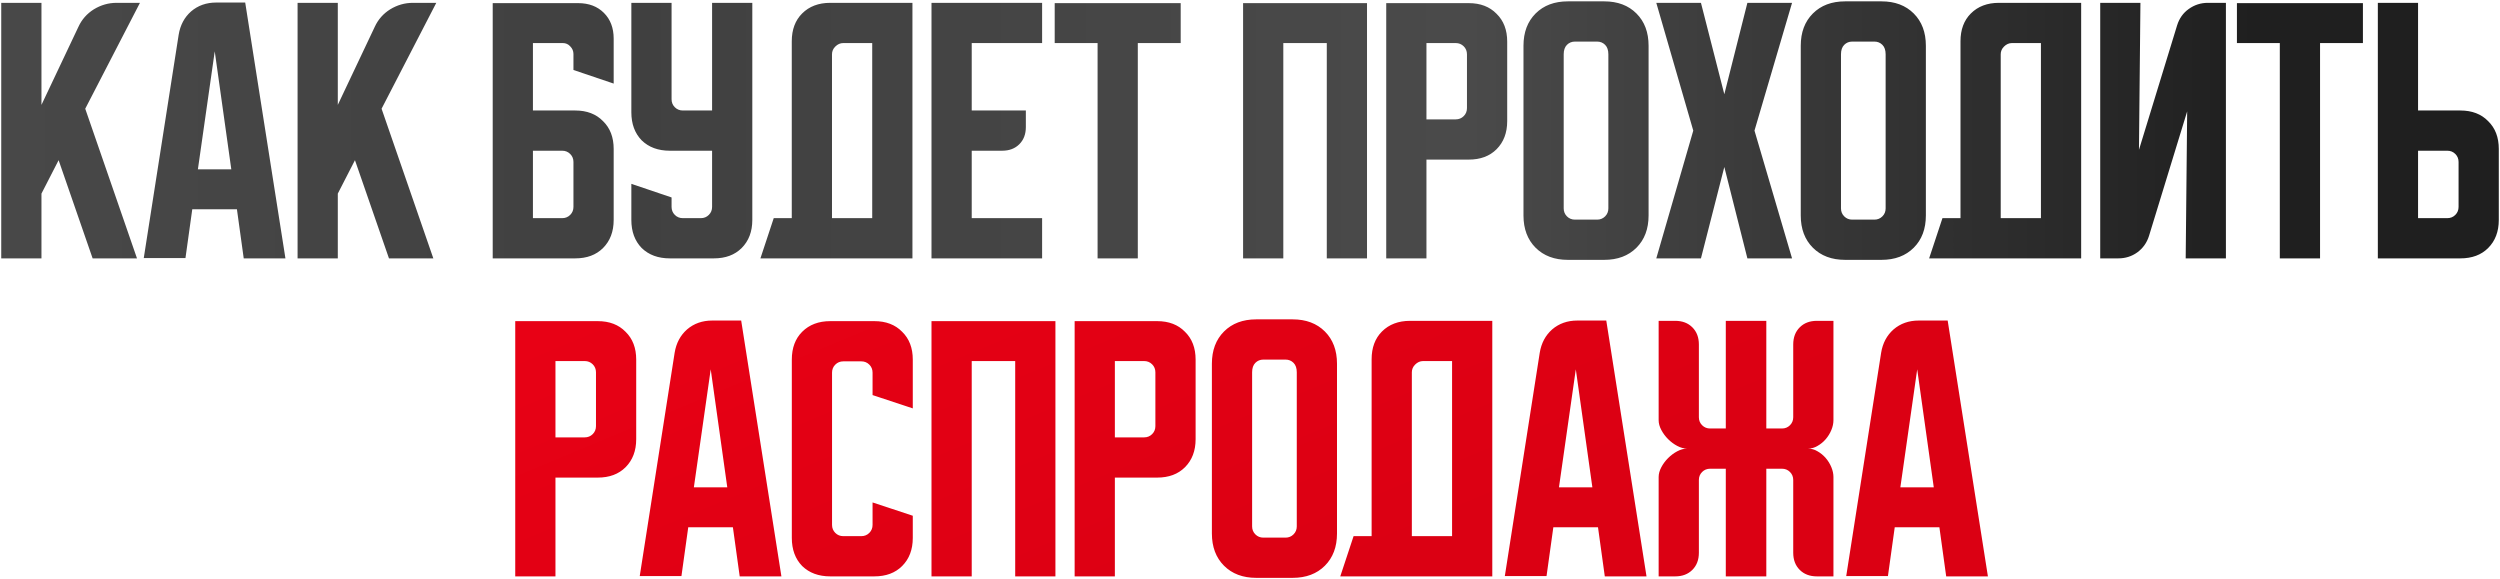
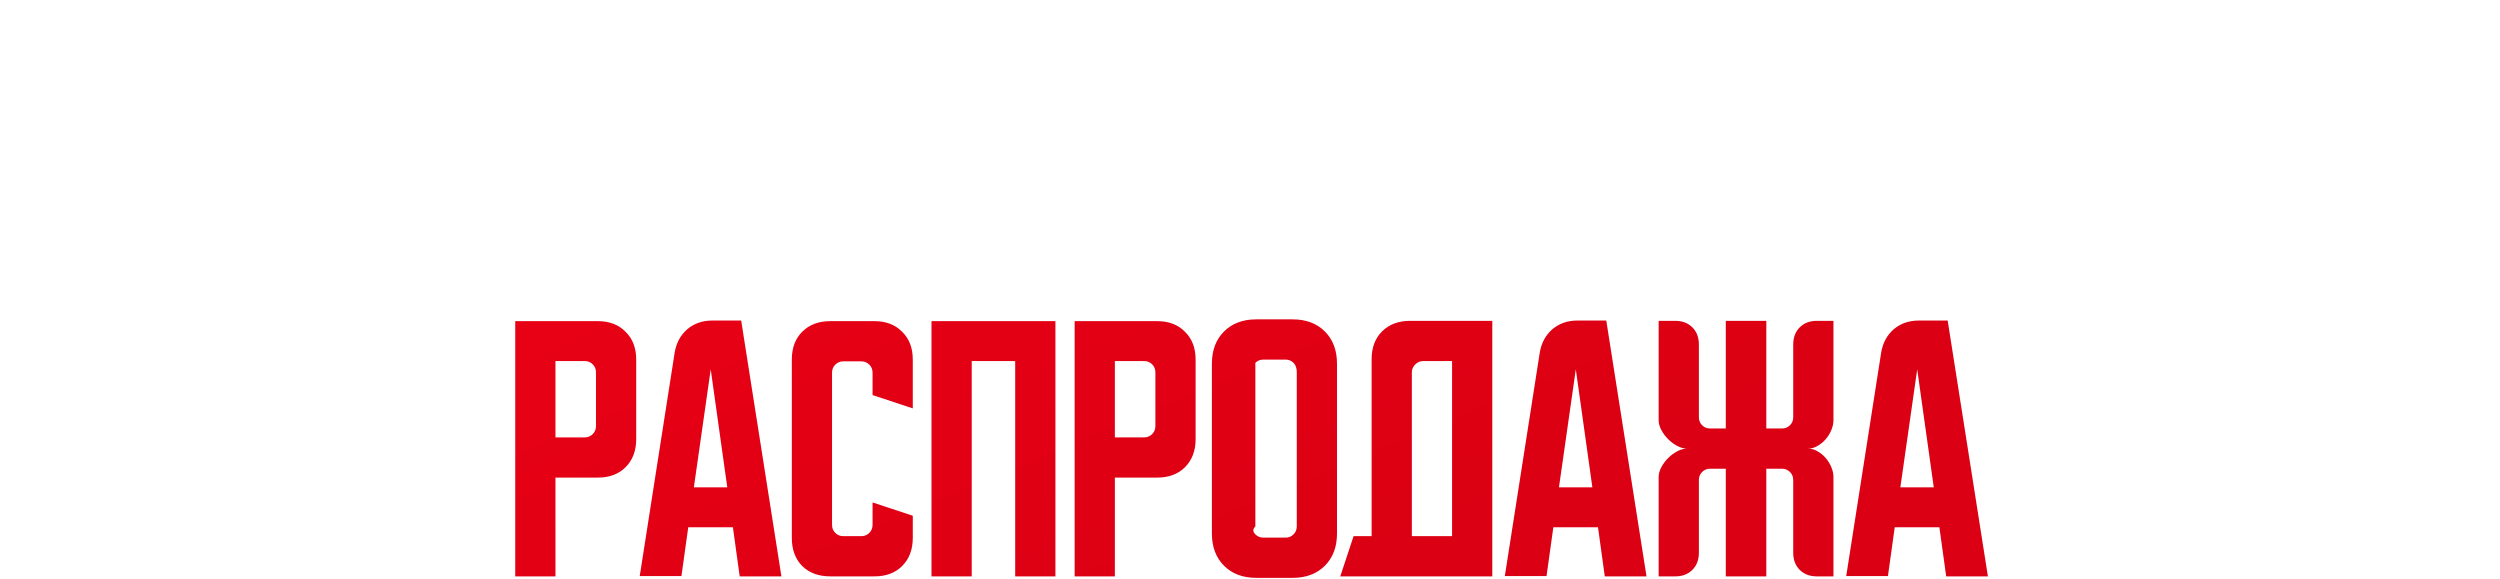
<svg xmlns="http://www.w3.org/2000/svg" width="1761" height="408" viewBox="0 0 1761 408" fill="none">
-   <path d="M29.207 2V73.875L55.249 18.875C57.61 13.736 61.221 9.639 66.082 6.583C71.082 3.528 76.43 2 82.124 2H98.582L60.041 76.583L96.499 182H65.249L41.291 112.833L29.207 136.375V182H0.874V2H29.207ZM125.848 24.5C126.959 17.694 129.876 12.208 134.598 8.042C139.459 3.875 145.362 1.792 152.306 1.792H172.723L201.056 182H171.681L166.89 147.417H135.431L130.64 181.792H101.265L125.848 24.5ZM139.39 119.292H162.931L151.265 36.167L139.39 119.292ZM237.948 2V73.875L263.989 18.875C266.35 13.736 269.961 9.639 274.823 6.583C279.823 3.528 285.17 2 290.864 2H307.323L268.781 76.583L305.239 182H273.989L250.031 112.833L237.948 136.375V182H209.614V2H237.948ZM347.065 2.208H407.274C414.774 2.208 420.815 4.5 425.399 9.083C429.982 13.667 432.274 19.708 432.274 27.208V58.875L403.94 49.292V38.042C403.94 35.958 403.177 34.153 401.649 32.625C400.26 31.097 398.524 30.333 396.44 30.333H375.399V77.833H405.19C413.385 77.833 419.913 80.333 424.774 85.333C429.774 90.194 432.274 96.722 432.274 104.917V154.917C432.274 163.111 429.774 169.708 424.774 174.708C419.913 179.569 413.385 182 405.19 182H347.065V2.208ZM375.399 106.167V153.667H396.024C398.246 153.667 400.121 152.903 401.649 151.375C403.177 149.847 403.94 147.972 403.94 145.75V114.083C403.94 111.861 403.177 109.986 401.649 108.458C400.121 106.931 398.246 106.167 396.024 106.167H375.399ZM444.722 2H473.055V69.917C473.055 72.139 473.819 74.014 475.347 75.542C476.874 77.069 478.749 77.833 480.972 77.833H501.597V2H529.93V154.917C529.93 163.111 527.43 169.708 522.43 174.708C517.569 179.569 511.041 182 502.847 182H471.805C463.611 182 457.013 179.569 452.013 174.708C447.152 169.708 444.722 163.111 444.722 154.917V129.5L473.055 139.083V145.75C473.055 147.972 473.819 149.847 475.347 151.375C476.874 152.903 478.749 153.667 480.972 153.667H493.68C495.902 153.667 497.777 152.903 499.305 151.375C500.833 149.847 501.597 147.972 501.597 145.75V106.167H471.805C463.611 106.167 457.013 103.736 452.013 98.875C447.152 93.875 444.722 87.278 444.722 79.083V2ZM545.015 153.667H557.723V29.083C557.723 20.889 560.154 14.361 565.015 9.5C570.015 4.5 576.612 2 584.806 2H642.723V182H535.64L545.015 153.667ZM614.39 153.667V30.333H593.973C591.89 30.333 590.015 31.167 588.348 32.833C586.82 34.361 586.056 36.167 586.056 38.25V153.667H614.39ZM656.147 2H734.064V30.333H684.481V77.833H722.606V89.5C722.606 94.5 721.078 98.528 718.022 101.583C714.967 104.639 710.939 106.167 705.939 106.167H684.481V153.667H734.064V182H656.147V2ZM742.931 2.208H831.681V30.333H801.473V182H773.14V30.333H742.931V2.208ZM875.63 2.208H962.922V182H934.588V30.333H903.963V182H875.63V2.208ZM976.46 2.208H1034.58C1042.78 2.208 1049.31 4.708 1054.17 9.708C1059.17 14.569 1061.67 21.097 1061.67 29.292V85.333C1061.67 93.528 1059.17 100.125 1054.17 105.125C1049.31 109.986 1042.78 112.417 1034.58 112.417H1004.79V182H976.46V2.208ZM1004.79 30.333V84.083H1025.42C1027.64 84.083 1029.52 83.319 1031.04 81.792C1032.57 80.264 1033.33 78.389 1033.33 76.167V38.25C1033.33 36.028 1032.57 34.153 1031.04 32.625C1029.52 31.097 1027.64 30.333 1025.42 30.333H1004.79ZM1073.14 32.208C1073.14 22.764 1075.99 15.194 1081.68 9.5C1087.38 3.806 1094.95 0.958 1104.39 0.958H1130.01C1139.46 0.958 1147.03 3.806 1152.72 9.5C1158.42 15.194 1161.26 22.764 1161.26 32.208V151.792C1161.26 161.236 1158.42 168.806 1152.72 174.5C1147.03 180.194 1139.46 183.042 1130.01 183.042H1104.39C1094.95 183.042 1087.38 180.194 1081.68 174.5C1075.99 168.806 1073.14 161.236 1073.14 151.792V32.208ZM1109.39 154.708H1125.01C1127.24 154.708 1129.11 153.944 1130.64 152.417C1132.17 150.889 1132.93 149.014 1132.93 146.792V38.25C1132.93 35.333 1132.17 33.111 1130.64 31.583C1129.11 30.056 1127.24 29.292 1125.01 29.292H1109.39C1107.17 29.292 1105.29 30.056 1103.76 31.583C1102.24 33.111 1101.47 35.333 1101.47 38.25V146.792C1101.47 149.014 1102.24 150.889 1103.76 152.417C1105.29 153.944 1107.17 154.708 1109.39 154.708ZM1166.69 182L1192.74 92L1166.69 2H1198.15L1214.61 66.375L1230.86 2H1262.32L1235.86 92L1262.32 182H1230.86L1214.61 117.625L1198.15 182H1166.69ZM1268.45 32.208C1268.45 22.764 1271.3 15.194 1276.99 9.5C1282.69 3.806 1290.26 0.958 1299.7 0.958H1325.33C1334.77 0.958 1342.34 3.806 1348.04 9.5C1353.73 15.194 1356.58 22.764 1356.58 32.208V151.792C1356.58 161.236 1353.73 168.806 1348.04 174.5C1342.34 180.194 1334.77 183.042 1325.33 183.042H1299.7C1290.26 183.042 1282.69 180.194 1276.99 174.5C1271.3 168.806 1268.45 161.236 1268.45 151.792V32.208ZM1304.7 154.708H1320.33C1322.55 154.708 1324.42 153.944 1325.95 152.417C1327.48 150.889 1328.24 149.014 1328.24 146.792V38.25C1328.24 35.333 1327.48 33.111 1325.95 31.583C1324.42 30.056 1322.55 29.292 1320.33 29.292H1304.7C1302.48 29.292 1300.6 30.056 1299.08 31.583C1297.55 33.111 1296.79 35.333 1296.79 38.25V146.792C1296.79 149.014 1297.55 150.889 1299.08 152.417C1300.6 153.944 1302.48 154.708 1304.7 154.708ZM1368.26 153.667H1380.97V29.083C1380.97 20.889 1383.4 14.361 1388.26 9.5C1393.26 4.5 1399.85 2 1408.05 2H1465.97V182H1358.88L1368.26 153.667ZM1437.63 153.667V30.333H1417.22C1415.13 30.333 1413.26 31.167 1411.59 32.833C1410.06 34.361 1409.3 36.167 1409.3 38.25V153.667H1437.63ZM1479.39 182V2H1507.72L1506.68 105.542L1533.56 17.833C1535.08 12.972 1537.79 9.153 1541.68 6.375C1545.71 3.458 1550.22 2 1555.22 2H1567.93V182H1539.6L1540.64 78.458L1513.76 166.167C1512.24 171.028 1509.46 174.917 1505.43 177.833C1501.54 180.611 1497.1 182 1492.1 182H1479.39ZM1575.69 2.208H1664.44V30.333H1634.24V182H1605.9V30.333H1575.69V2.208ZM1674.95 182V2H1703.28V77.833H1733.07C1741.27 77.833 1747.79 80.333 1752.65 85.333C1757.65 90.194 1760.15 96.722 1760.15 104.917V154.917C1760.15 163.111 1757.65 169.708 1752.65 174.708C1747.79 179.569 1741.27 182 1733.07 182H1674.95ZM1703.28 106.167V153.667H1723.9C1726.13 153.667 1728 152.903 1729.53 151.375C1731.06 149.847 1731.82 147.972 1731.82 145.75V114.083C1731.82 111.861 1731.06 109.986 1729.53 108.458C1728 106.931 1726.13 106.167 1723.9 106.167H1703.28Z" fill="url(#paint0_linear_35_11)" />
-   <path d="M362.935 226.208H421.06C429.254 226.208 435.782 228.708 440.643 233.708C445.643 238.569 448.143 245.097 448.143 253.292V309.333C448.143 317.528 445.643 324.125 440.643 329.125C435.782 333.986 429.254 336.417 421.06 336.417H391.268V406H362.935V226.208ZM391.268 254.333V308.083H411.893C414.115 308.083 415.99 307.319 417.518 305.792C419.046 304.264 419.81 302.389 419.81 300.167V262.25C419.81 260.028 419.046 258.153 417.518 256.625C415.99 255.097 414.115 254.333 411.893 254.333H391.268ZM475.213 248.5C476.324 241.694 479.241 236.208 483.963 232.042C488.824 227.875 494.727 225.792 501.672 225.792H522.088L550.422 406H521.047L516.255 371.417H484.797L480.005 405.792H450.63L475.213 248.5ZM488.755 343.292H512.297L500.63 260.167L488.755 343.292ZM557.759 378.917V253.292C557.759 245.097 560.189 238.569 565.05 233.708C570.05 228.708 576.648 226.208 584.842 226.208H615.884C624.078 226.208 630.606 228.708 635.467 233.708C640.467 238.569 642.967 245.097 642.967 253.292V287.667L614.634 278.292V262.458C614.634 260.236 613.87 258.361 612.342 256.833C610.814 255.306 608.939 254.542 606.717 254.542H594.009C591.787 254.542 589.912 255.306 588.384 256.833C586.856 258.361 586.092 260.236 586.092 262.458V369.75C586.092 371.972 586.856 373.847 588.384 375.375C589.912 376.903 591.787 377.667 594.009 377.667H606.717C608.939 377.667 610.814 376.903 612.342 375.375C613.87 373.847 614.634 371.972 614.634 369.75V353.917L642.967 363.292V378.917C642.967 387.111 640.467 393.708 635.467 398.708C630.606 403.569 624.078 406 615.884 406H584.842C576.648 406 570.05 403.569 565.05 398.708C560.189 393.708 557.759 387.111 557.759 378.917ZM656.147 226.208H743.439V406H715.106V254.333H684.481V406H656.147V226.208ZM756.978 226.208H815.103C823.297 226.208 829.825 228.708 834.686 233.708C839.686 238.569 842.186 245.097 842.186 253.292V309.333C842.186 317.528 839.686 324.125 834.686 329.125C829.825 333.986 823.297 336.417 815.103 336.417H785.311V406H756.978V226.208ZM785.311 254.333V308.083H805.936C808.158 308.083 810.033 307.319 811.561 305.792C813.089 304.264 813.853 302.389 813.853 300.167V262.25C813.853 260.028 813.089 258.153 811.561 256.625C810.033 255.097 808.158 254.333 805.936 254.333H785.311ZM853.657 256.208C853.657 246.764 856.504 239.194 862.199 233.5C867.893 227.806 875.463 224.958 884.907 224.958H910.532C919.977 224.958 927.546 227.806 933.241 233.5C938.935 239.194 941.782 246.764 941.782 256.208V375.792C941.782 385.236 938.935 392.806 933.241 398.5C927.546 404.194 919.977 407.042 910.532 407.042H884.907C875.463 407.042 867.893 404.194 862.199 398.5C856.504 392.806 853.657 385.236 853.657 375.792V256.208ZM889.907 378.708H905.532C907.754 378.708 909.629 377.944 911.157 376.417C912.685 374.889 913.449 373.014 913.449 370.792V262.25C913.449 259.333 912.685 257.111 911.157 255.583C909.629 254.056 907.754 253.292 905.532 253.292H889.907C887.685 253.292 885.81 254.056 884.282 255.583C882.754 257.111 881.991 259.333 881.991 262.25V370.792C881.991 373.014 882.754 374.889 884.282 376.417C885.81 377.944 887.685 378.708 889.907 378.708ZM953.462 377.667H966.17V253.083C966.17 244.889 968.601 238.361 973.462 233.5C978.462 228.5 985.059 226 993.254 226H1051.17V406H944.087L953.462 377.667ZM1022.84 377.667V254.333H1002.42C1000.34 254.333 998.462 255.167 996.795 256.833C995.267 258.361 994.504 260.167 994.504 262.25V377.667H1022.84ZM1084.59 248.5C1085.7 241.694 1088.62 236.208 1093.34 232.042C1098.2 227.875 1104.1 225.792 1111.05 225.792H1131.46L1159.8 406H1130.42L1125.63 371.417H1094.17L1089.38 405.792H1060L1084.59 248.5ZM1098.13 343.292H1121.67L1110 260.167L1098.13 343.292ZM1168.35 336C1168.35 333.778 1168.98 331.486 1170.23 329.125C1171.48 326.764 1173.08 324.611 1175.02 322.667C1176.97 320.722 1179.12 319.125 1181.48 317.875C1183.84 316.625 1186.13 316 1188.35 316C1186.13 316 1183.84 315.375 1181.48 314.125C1179.12 312.875 1176.97 311.278 1175.02 309.333C1173.08 307.389 1171.48 305.236 1170.23 302.875C1168.98 300.514 1168.35 298.222 1168.35 296V226H1180.02C1185.02 226 1189.05 227.528 1192.1 230.583C1195.16 233.639 1196.69 237.667 1196.69 242.667V293.917C1196.69 296.139 1197.45 298.014 1198.98 299.542C1200.51 301.069 1202.38 301.833 1204.6 301.833H1215.65V226H1244.19V301.833H1255.23C1257.45 301.833 1259.33 301.069 1260.85 299.542C1262.38 298.014 1263.15 296.139 1263.15 293.917V242.667C1263.15 237.667 1264.67 233.639 1267.73 230.583C1270.79 227.528 1274.81 226 1279.81 226H1291.48V296C1291.48 298.222 1290.99 300.514 1290.02 302.875C1289.05 305.236 1287.73 307.389 1286.06 309.333C1284.4 311.278 1282.45 312.875 1280.23 314.125C1278.15 315.375 1275.92 316 1273.56 316C1275.92 316 1278.15 316.625 1280.23 317.875C1282.45 319.125 1284.4 320.722 1286.06 322.667C1287.73 324.611 1289.05 326.764 1290.02 329.125C1290.99 331.486 1291.48 333.778 1291.48 336V406H1279.81C1274.81 406 1270.79 404.472 1267.73 401.417C1264.67 398.361 1263.15 394.333 1263.15 389.333V338.083C1263.15 335.861 1262.38 333.986 1260.85 332.458C1259.33 330.931 1257.45 330.167 1255.23 330.167H1244.19V406H1215.65V330.167H1204.6C1202.38 330.167 1200.51 330.931 1198.98 332.458C1197.45 333.986 1196.69 335.861 1196.69 338.083V389.333C1196.69 394.333 1195.16 398.361 1192.1 401.417C1189.05 404.472 1185.02 406 1180.02 406H1168.35V336ZM1325.07 248.5C1326.18 241.694 1329.09 236.208 1333.82 232.042C1338.68 227.875 1344.58 225.792 1351.53 225.792H1371.94L1400.28 406H1370.9L1366.11 371.417H1334.65L1329.86 405.792H1300.48L1325.07 248.5ZM1338.61 343.292H1362.15L1350.48 260.167L1338.61 343.292Z" fill="url(#paint1_linear_35_11)" />
+   <path d="M362.935 226.208H421.06C429.254 226.208 435.782 228.708 440.643 233.708C445.643 238.569 448.143 245.097 448.143 253.292V309.333C448.143 317.528 445.643 324.125 440.643 329.125C435.782 333.986 429.254 336.417 421.06 336.417H391.268V406H362.935V226.208ZM391.268 254.333V308.083H411.893C414.115 308.083 415.99 307.319 417.518 305.792C419.046 304.264 419.81 302.389 419.81 300.167V262.25C419.81 260.028 419.046 258.153 417.518 256.625C415.99 255.097 414.115 254.333 411.893 254.333H391.268ZM475.213 248.5C476.324 241.694 479.241 236.208 483.963 232.042C488.824 227.875 494.727 225.792 501.672 225.792H522.088L550.422 406H521.047L516.255 371.417H484.797L480.005 405.792H450.63L475.213 248.5ZM488.755 343.292H512.297L500.63 260.167L488.755 343.292ZM557.759 378.917V253.292C557.759 245.097 560.189 238.569 565.05 233.708C570.05 228.708 576.648 226.208 584.842 226.208H615.884C624.078 226.208 630.606 228.708 635.467 233.708C640.467 238.569 642.967 245.097 642.967 253.292V287.667L614.634 278.292V262.458C614.634 260.236 613.87 258.361 612.342 256.833C610.814 255.306 608.939 254.542 606.717 254.542H594.009C591.787 254.542 589.912 255.306 588.384 256.833C586.856 258.361 586.092 260.236 586.092 262.458V369.75C586.092 371.972 586.856 373.847 588.384 375.375C589.912 376.903 591.787 377.667 594.009 377.667H606.717C608.939 377.667 610.814 376.903 612.342 375.375C613.87 373.847 614.634 371.972 614.634 369.75V353.917L642.967 363.292V378.917C642.967 387.111 640.467 393.708 635.467 398.708C630.606 403.569 624.078 406 615.884 406H584.842C576.648 406 570.05 403.569 565.05 398.708C560.189 393.708 557.759 387.111 557.759 378.917ZM656.147 226.208H743.439V406H715.106V254.333H684.481V406H656.147V226.208ZM756.978 226.208H815.103C823.297 226.208 829.825 228.708 834.686 233.708C839.686 238.569 842.186 245.097 842.186 253.292V309.333C842.186 317.528 839.686 324.125 834.686 329.125C829.825 333.986 823.297 336.417 815.103 336.417H785.311V406H756.978V226.208ZM785.311 254.333V308.083H805.936C808.158 308.083 810.033 307.319 811.561 305.792C813.089 304.264 813.853 302.389 813.853 300.167V262.25C813.853 260.028 813.089 258.153 811.561 256.625C810.033 255.097 808.158 254.333 805.936 254.333H785.311ZM853.657 256.208C853.657 246.764 856.504 239.194 862.199 233.5C867.893 227.806 875.463 224.958 884.907 224.958H910.532C919.977 224.958 927.546 227.806 933.241 233.5C938.935 239.194 941.782 246.764 941.782 256.208V375.792C941.782 385.236 938.935 392.806 933.241 398.5C927.546 404.194 919.977 407.042 910.532 407.042H884.907C875.463 407.042 867.893 404.194 862.199 398.5C856.504 392.806 853.657 385.236 853.657 375.792V256.208ZM889.907 378.708H905.532C907.754 378.708 909.629 377.944 911.157 376.417C912.685 374.889 913.449 373.014 913.449 370.792V262.25C913.449 259.333 912.685 257.111 911.157 255.583C909.629 254.056 907.754 253.292 905.532 253.292H889.907C887.685 253.292 885.81 254.056 884.282 255.583V370.792C881.991 373.014 882.754 374.889 884.282 376.417C885.81 377.944 887.685 378.708 889.907 378.708ZM953.462 377.667H966.17V253.083C966.17 244.889 968.601 238.361 973.462 233.5C978.462 228.5 985.059 226 993.254 226H1051.17V406H944.087L953.462 377.667ZM1022.84 377.667V254.333H1002.42C1000.34 254.333 998.462 255.167 996.795 256.833C995.267 258.361 994.504 260.167 994.504 262.25V377.667H1022.84ZM1084.59 248.5C1085.7 241.694 1088.62 236.208 1093.34 232.042C1098.2 227.875 1104.1 225.792 1111.05 225.792H1131.46L1159.8 406H1130.42L1125.63 371.417H1094.17L1089.38 405.792H1060L1084.59 248.5ZM1098.13 343.292H1121.67L1110 260.167L1098.13 343.292ZM1168.35 336C1168.35 333.778 1168.98 331.486 1170.23 329.125C1171.48 326.764 1173.08 324.611 1175.02 322.667C1176.97 320.722 1179.12 319.125 1181.48 317.875C1183.84 316.625 1186.13 316 1188.35 316C1186.13 316 1183.84 315.375 1181.48 314.125C1179.12 312.875 1176.97 311.278 1175.02 309.333C1173.08 307.389 1171.48 305.236 1170.23 302.875C1168.98 300.514 1168.35 298.222 1168.35 296V226H1180.02C1185.02 226 1189.05 227.528 1192.1 230.583C1195.16 233.639 1196.69 237.667 1196.69 242.667V293.917C1196.69 296.139 1197.45 298.014 1198.98 299.542C1200.51 301.069 1202.38 301.833 1204.6 301.833H1215.65V226H1244.19V301.833H1255.23C1257.45 301.833 1259.33 301.069 1260.85 299.542C1262.38 298.014 1263.15 296.139 1263.15 293.917V242.667C1263.15 237.667 1264.67 233.639 1267.73 230.583C1270.79 227.528 1274.81 226 1279.81 226H1291.48V296C1291.48 298.222 1290.99 300.514 1290.02 302.875C1289.05 305.236 1287.73 307.389 1286.06 309.333C1284.4 311.278 1282.45 312.875 1280.23 314.125C1278.15 315.375 1275.92 316 1273.56 316C1275.92 316 1278.15 316.625 1280.23 317.875C1282.45 319.125 1284.4 320.722 1286.06 322.667C1287.73 324.611 1289.05 326.764 1290.02 329.125C1290.99 331.486 1291.48 333.778 1291.48 336V406H1279.81C1274.81 406 1270.79 404.472 1267.73 401.417C1264.67 398.361 1263.15 394.333 1263.15 389.333V338.083C1263.15 335.861 1262.38 333.986 1260.85 332.458C1259.33 330.931 1257.45 330.167 1255.23 330.167H1244.19V406H1215.65V330.167H1204.6C1202.38 330.167 1200.51 330.931 1198.98 332.458C1197.45 333.986 1196.69 335.861 1196.69 338.083V389.333C1196.69 394.333 1195.16 398.361 1192.1 401.417C1189.05 404.472 1185.02 406 1180.02 406H1168.35V336ZM1325.07 248.5C1326.18 241.694 1329.09 236.208 1333.82 232.042C1338.68 227.875 1344.58 225.792 1351.53 225.792H1371.94L1400.28 406H1370.9L1366.11 371.417H1334.65L1329.86 405.792H1300.48L1325.07 248.5ZM1338.61 343.292H1362.15L1350.48 260.167L1338.61 343.292Z" fill="url(#paint1_linear_35_11)" />
  <defs>
    <linearGradient id="paint0_linear_35_11" x1="-102.472" y1="-13" x2="1588.9" y2="-13" gradientUnits="userSpaceOnUse">
      <stop stop-color="#4A4A4A" />
      <stop offset="0.318" stop-color="#404040" />
      <stop offset="0.672" stop-color="#4A4A4A" />
      <stop offset="1" stop-color="#1F1F1F" />
    </linearGradient>
    <linearGradient id="paint1_linear_35_11" x1="721.017" y1="-127.022" x2="943.741" y2="406.385" gradientUnits="userSpaceOnUse">
      <stop stop-color="#EF0116" />
      <stop offset="1" stop-color="#DB0013" />
    </linearGradient>
  </defs>
</svg>